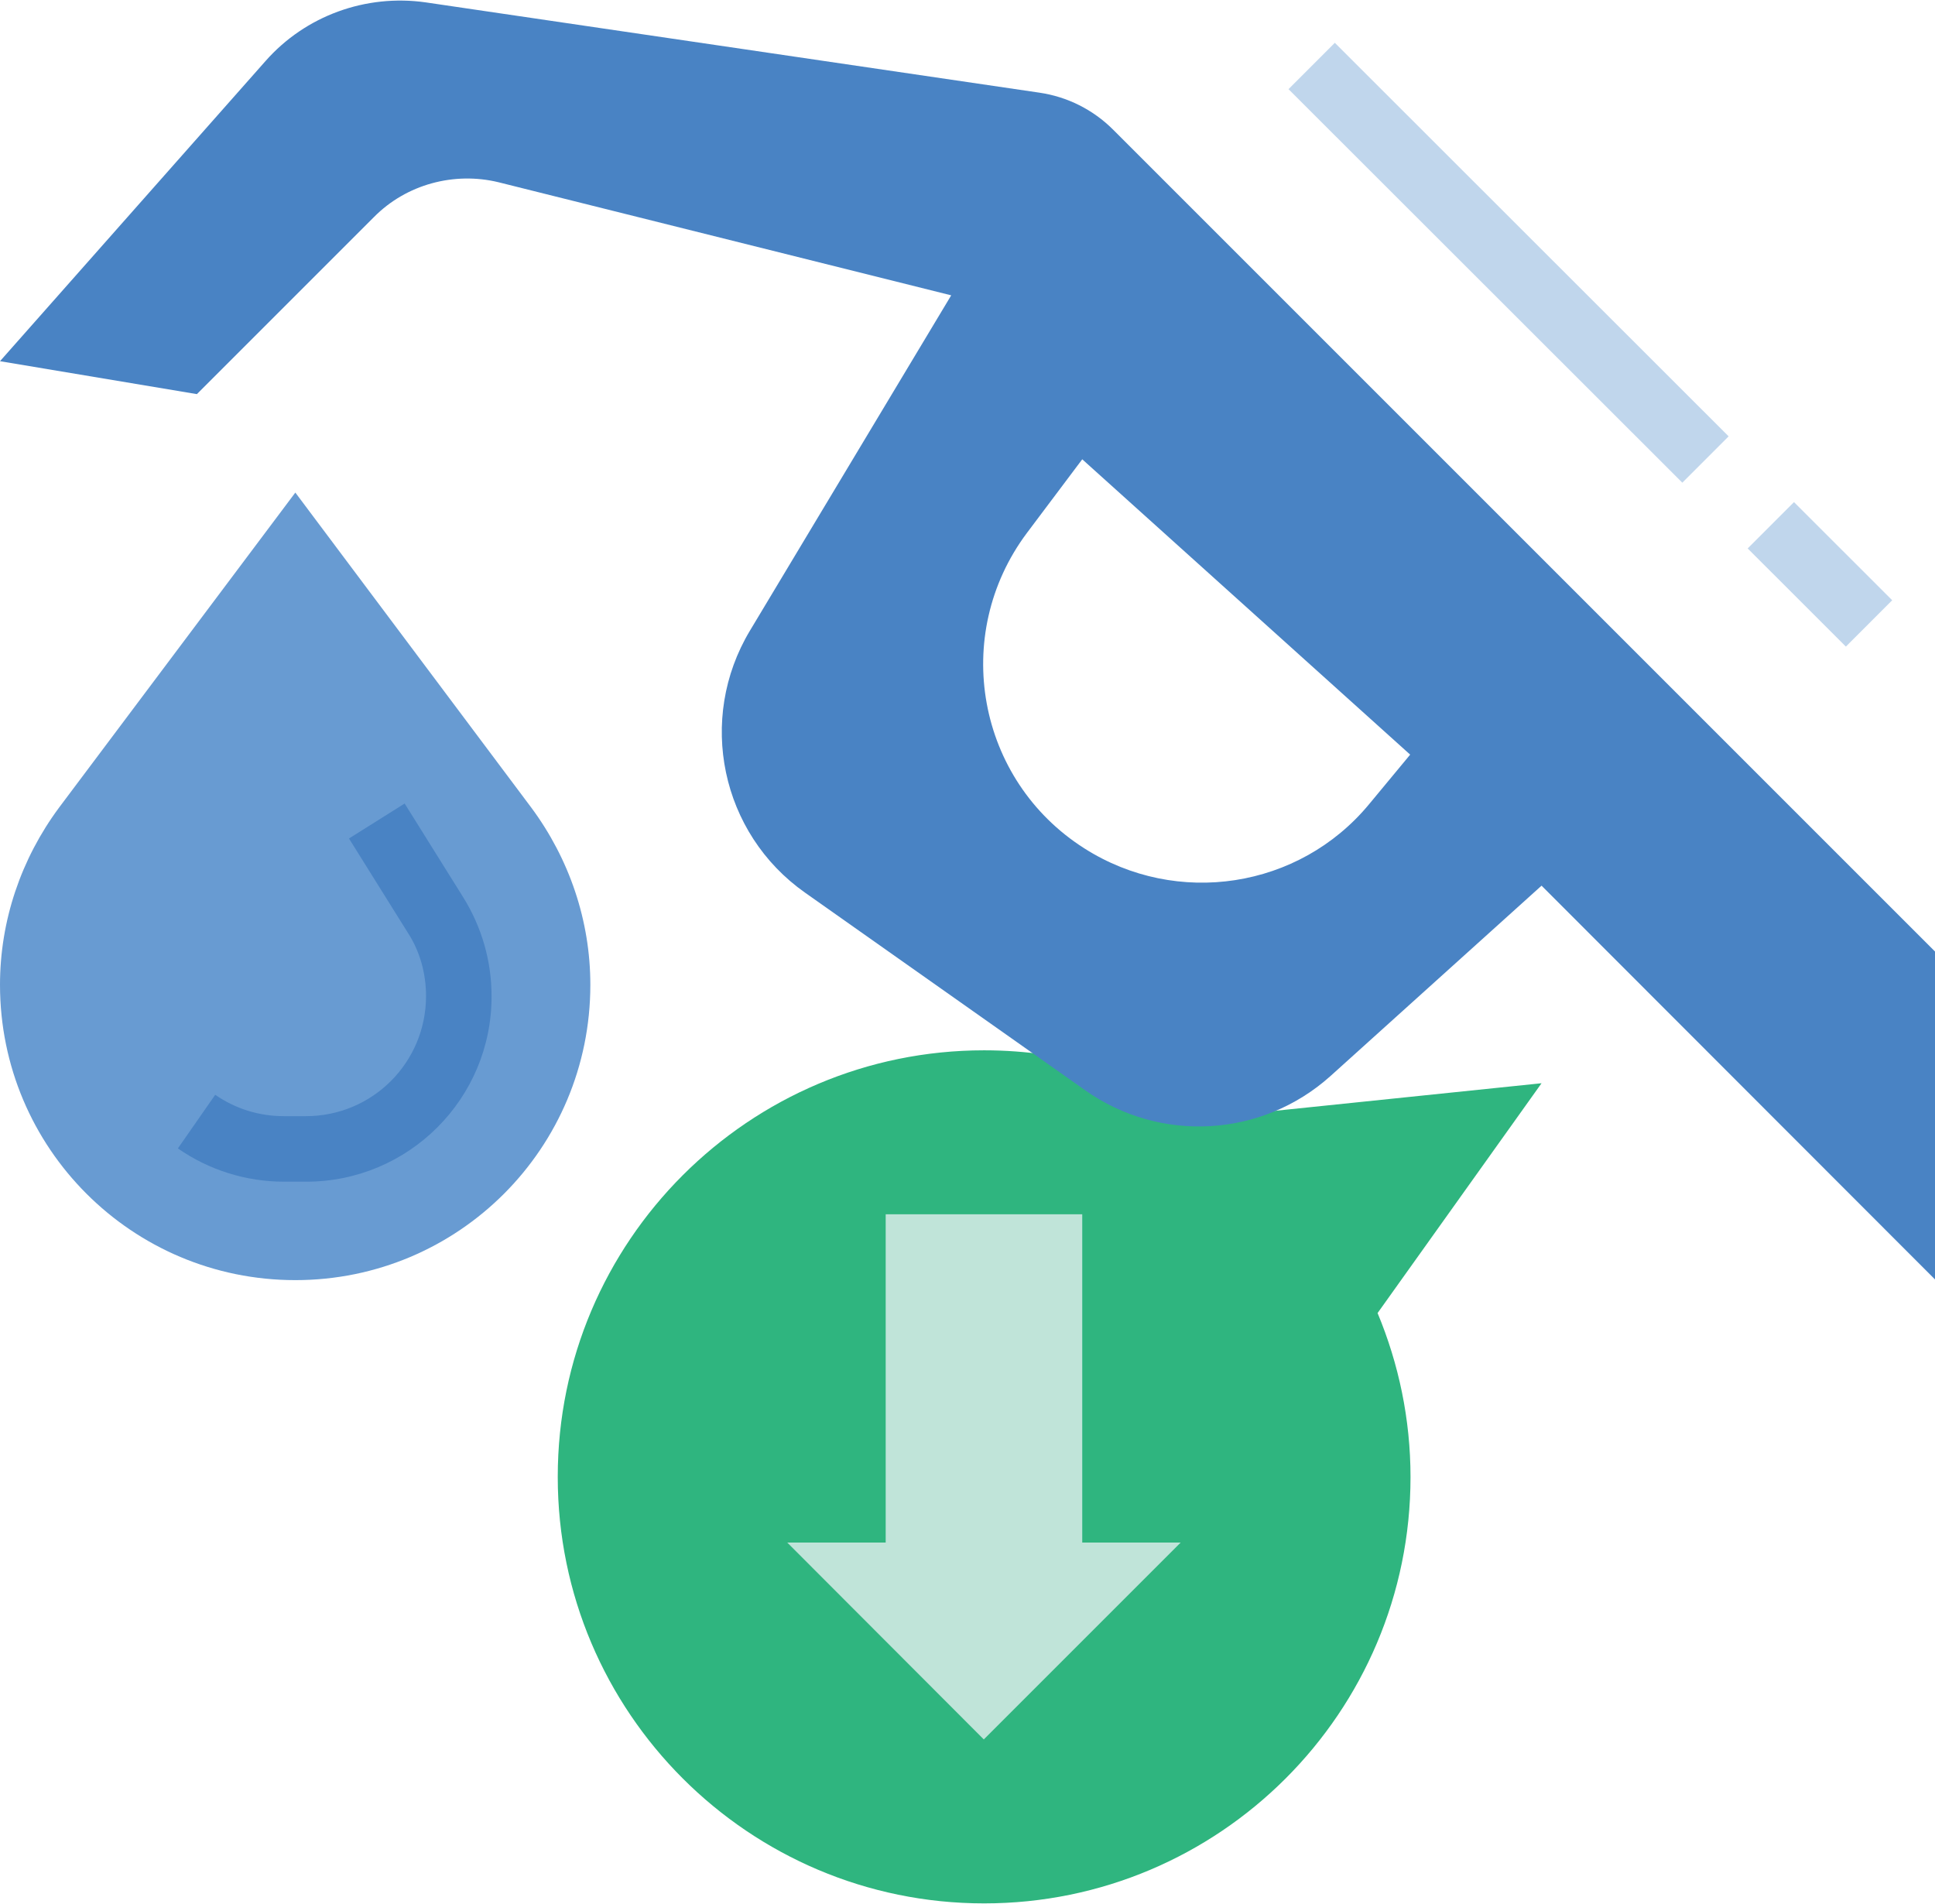
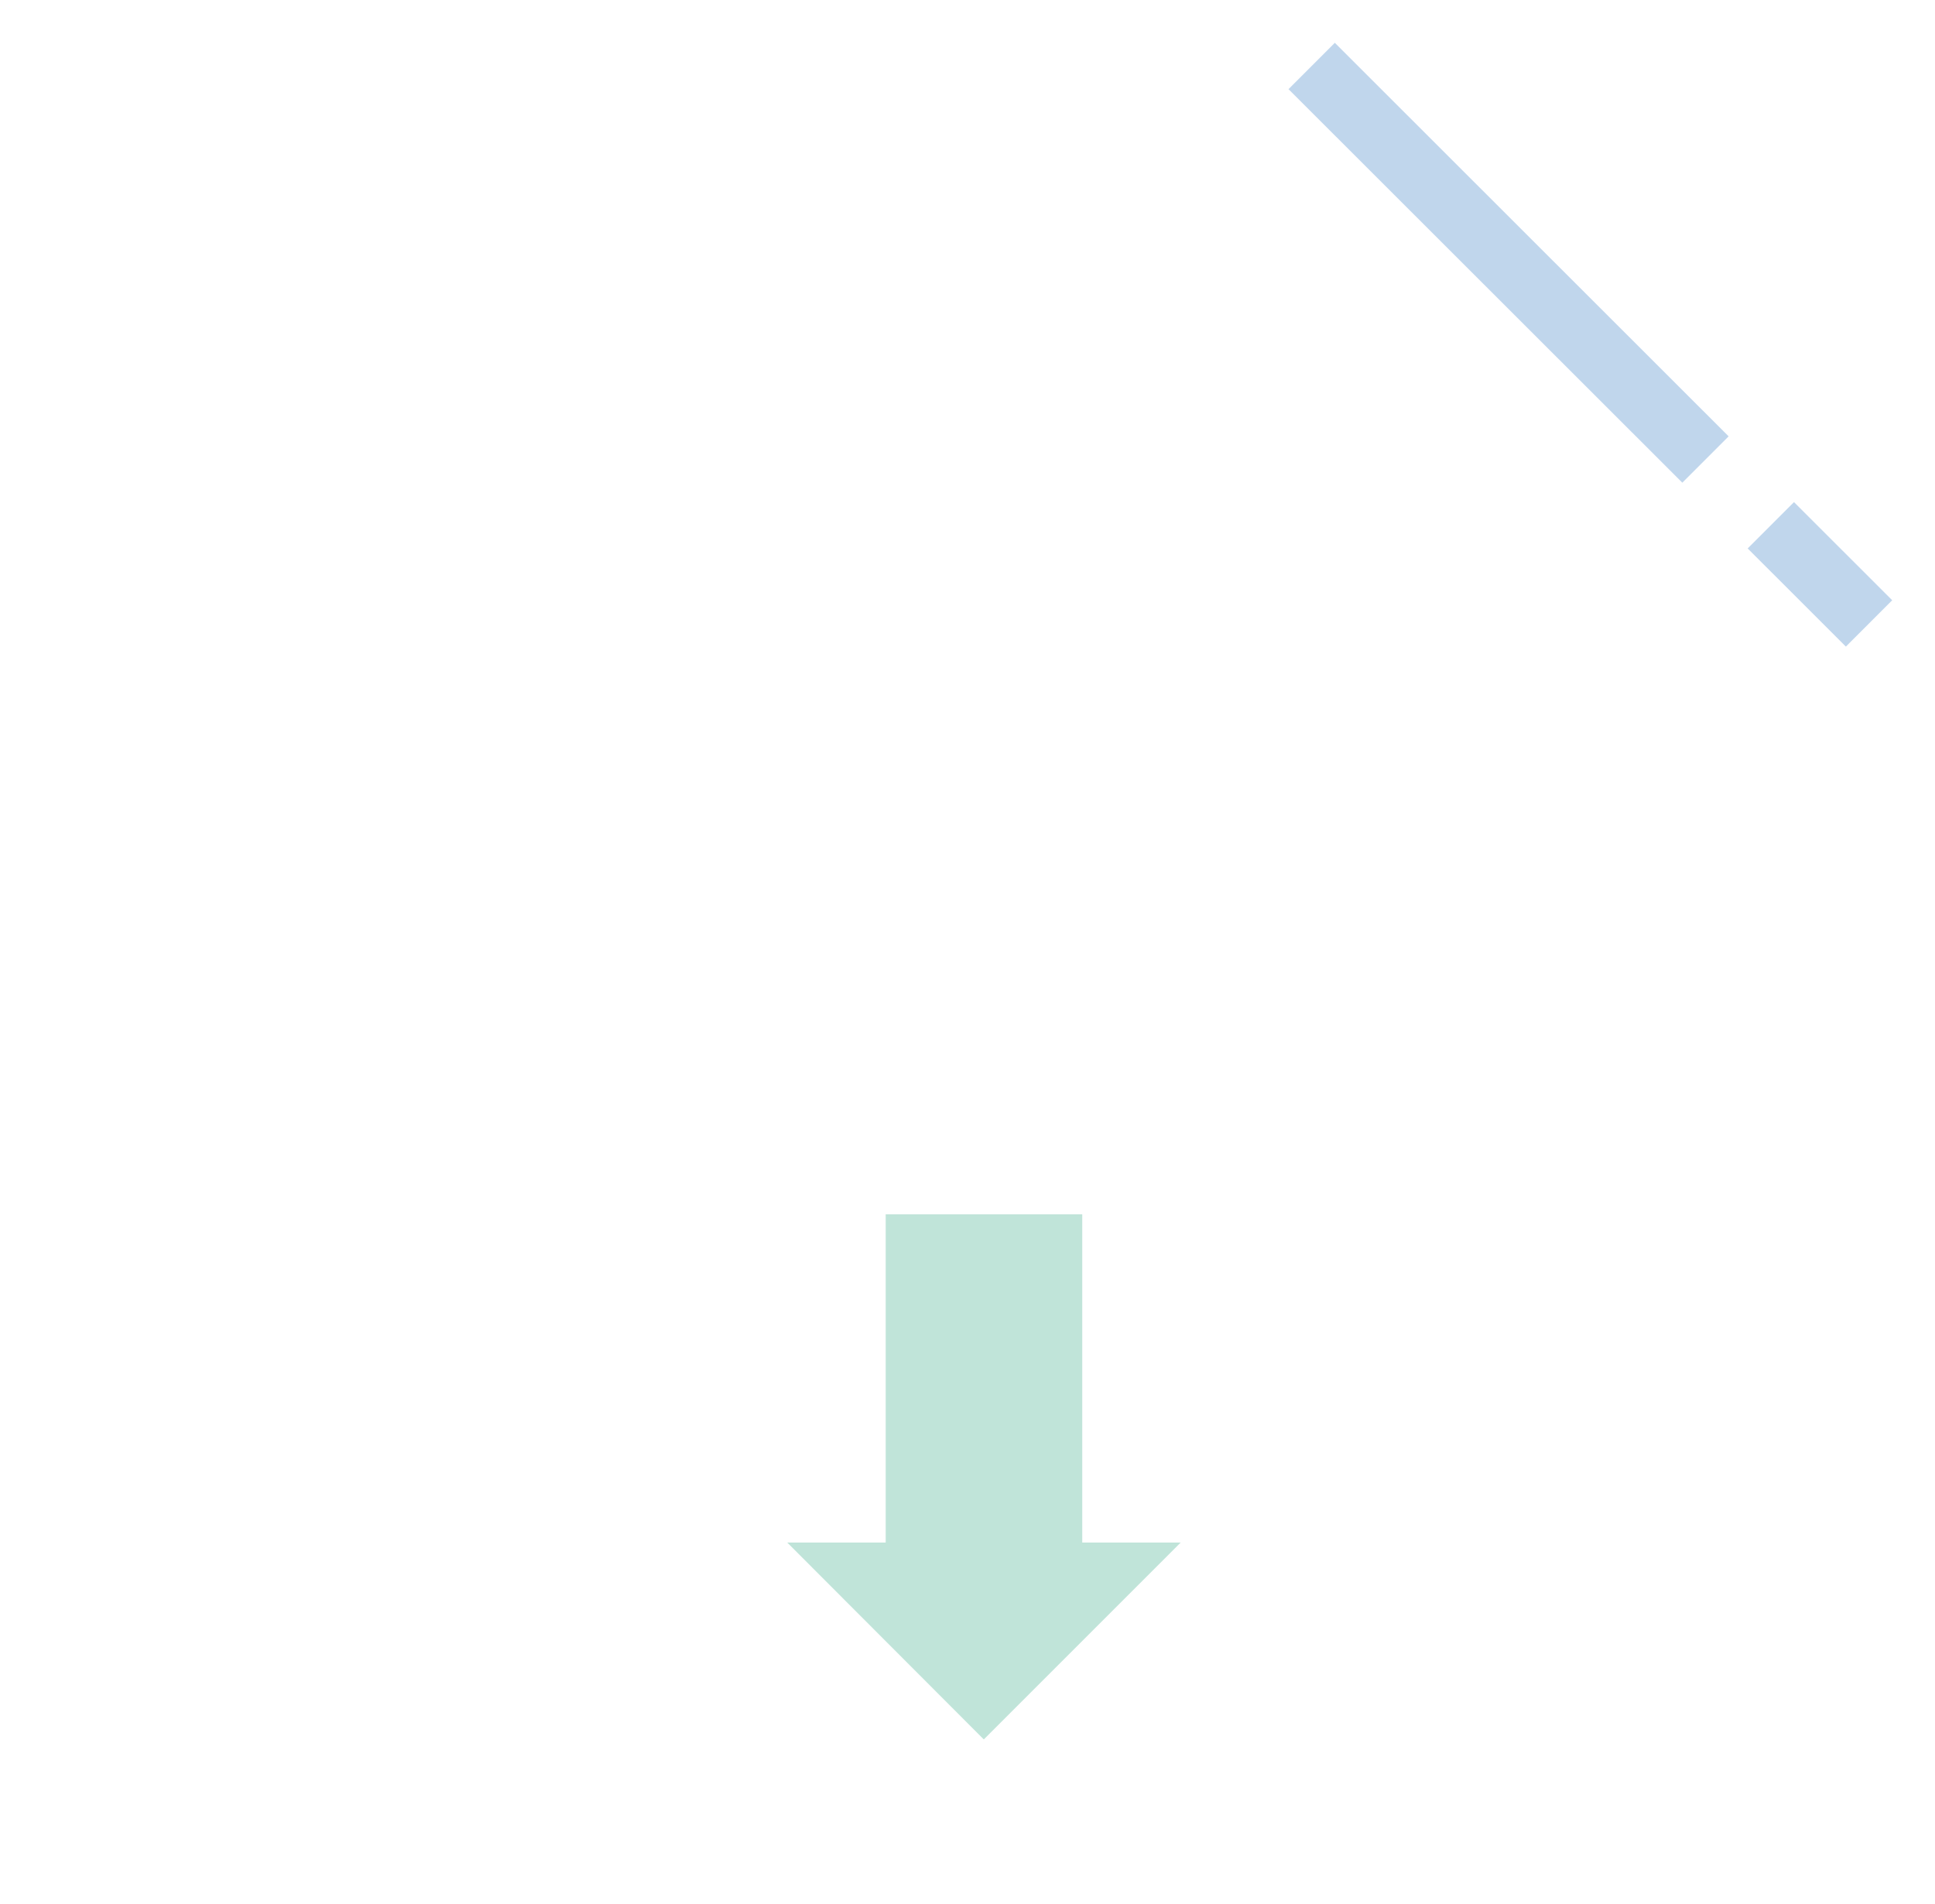
<svg xmlns="http://www.w3.org/2000/svg" id="Layer_2" data-name="Layer 2" viewBox="0 0.18 57 56.08">
  <defs>
    <style> .cls-1 { fill: #c0d6ec; } .cls-2 { fill: #2fb57f; } .cls-3 { fill: none; } .cls-4 { fill: #c0e4d9; } .cls-5 { fill: #4983c4; } .cls-6 { fill: #689bd2; } .cls-7 { clip-path: url(#clippath); } </style>
    <clipPath id="clippath">
      <rect class="cls-3" width="57" height="56.25" />
    </clipPath>
  </defs>
  <g id="Layer_1-2" data-name="Layer 1">
    <g class="cls-7">
-       <path class="cls-2" d="M16.43,43.68c0-6.93,5.63-12.56,12.56-12.56,2.49,0,4.81.73,6.76,1.97l9.66-1-4.83,6.77c.62,1.49.97,3.12.97,4.83,0,6.94-5.63,12.56-12.56,12.56s-12.56-5.63-12.56-12.56" />
      <polyline class="cls-4" points="26.09 45.62 26.09 35.95 31.88 35.95 31.88 45.62 34.78 45.62 28.98 51.42 23.19 45.62 26.09 45.62" />
-       <path class="cls-5" d="M40.33,23.87c-2.06,2.49-5.66,3.04-8.39,1.3-3.16-2.01-3.94-6.28-1.69-9.29l1.63-2.17,9.66,8.7-1.21,1.46M32.79,4c-.59-.59-1.35-.97-2.17-1.09L12.54.25c-1.76-.25-3.54.39-4.72,1.73L0,10.82l5.8.97,5.22-5.22c.95-.96,2.36-1.34,3.67-1.02l13.33,3.33-5.93,9.88c-1.56,2.6-.86,5.97,1.63,7.72l8.25,5.82c2.21,1.56,5.2,1.39,7.22-.42l6.22-5.61,11.59,11.6v-9.66L32.79,4Z" />
-       <path class="cls-6" d="M8.7,14.69L1.74,23.97C.62,25.48,0,27.3,0,29.19,0,34,3.89,37.89,8.7,37.89s8.69-3.89,8.69-8.7c0-1.89-.62-3.71-1.74-5.22l-6.95-9.28" />
-       <path class="cls-5" d="M9.02,34.99h-.65c-1.12,0-2.21-.34-3.13-.98l1.1-1.58c.59.41,1.29.63,2.02.63h.65c1.96,0,3.54-1.58,3.54-3.54,0-.66-.18-1.32-.54-1.87l-1.73-2.77,1.64-1.03,1.73,2.77c.54.87.83,1.87.83,2.9.01,3.02-2.44,5.47-5.46,5.47" />
      <rect class="cls-1" x="43.48" y="-.28" width="1.93" height="16.4" transform="translate(7.42 33.76) rotate(-45.02)" />
      <rect class="cls-1" x="52.65" y="15.05" width="1.93" height="4.09" transform="translate(3.62 42.94) rotate(-45.02)" />
    </g>
  </g>
</svg>